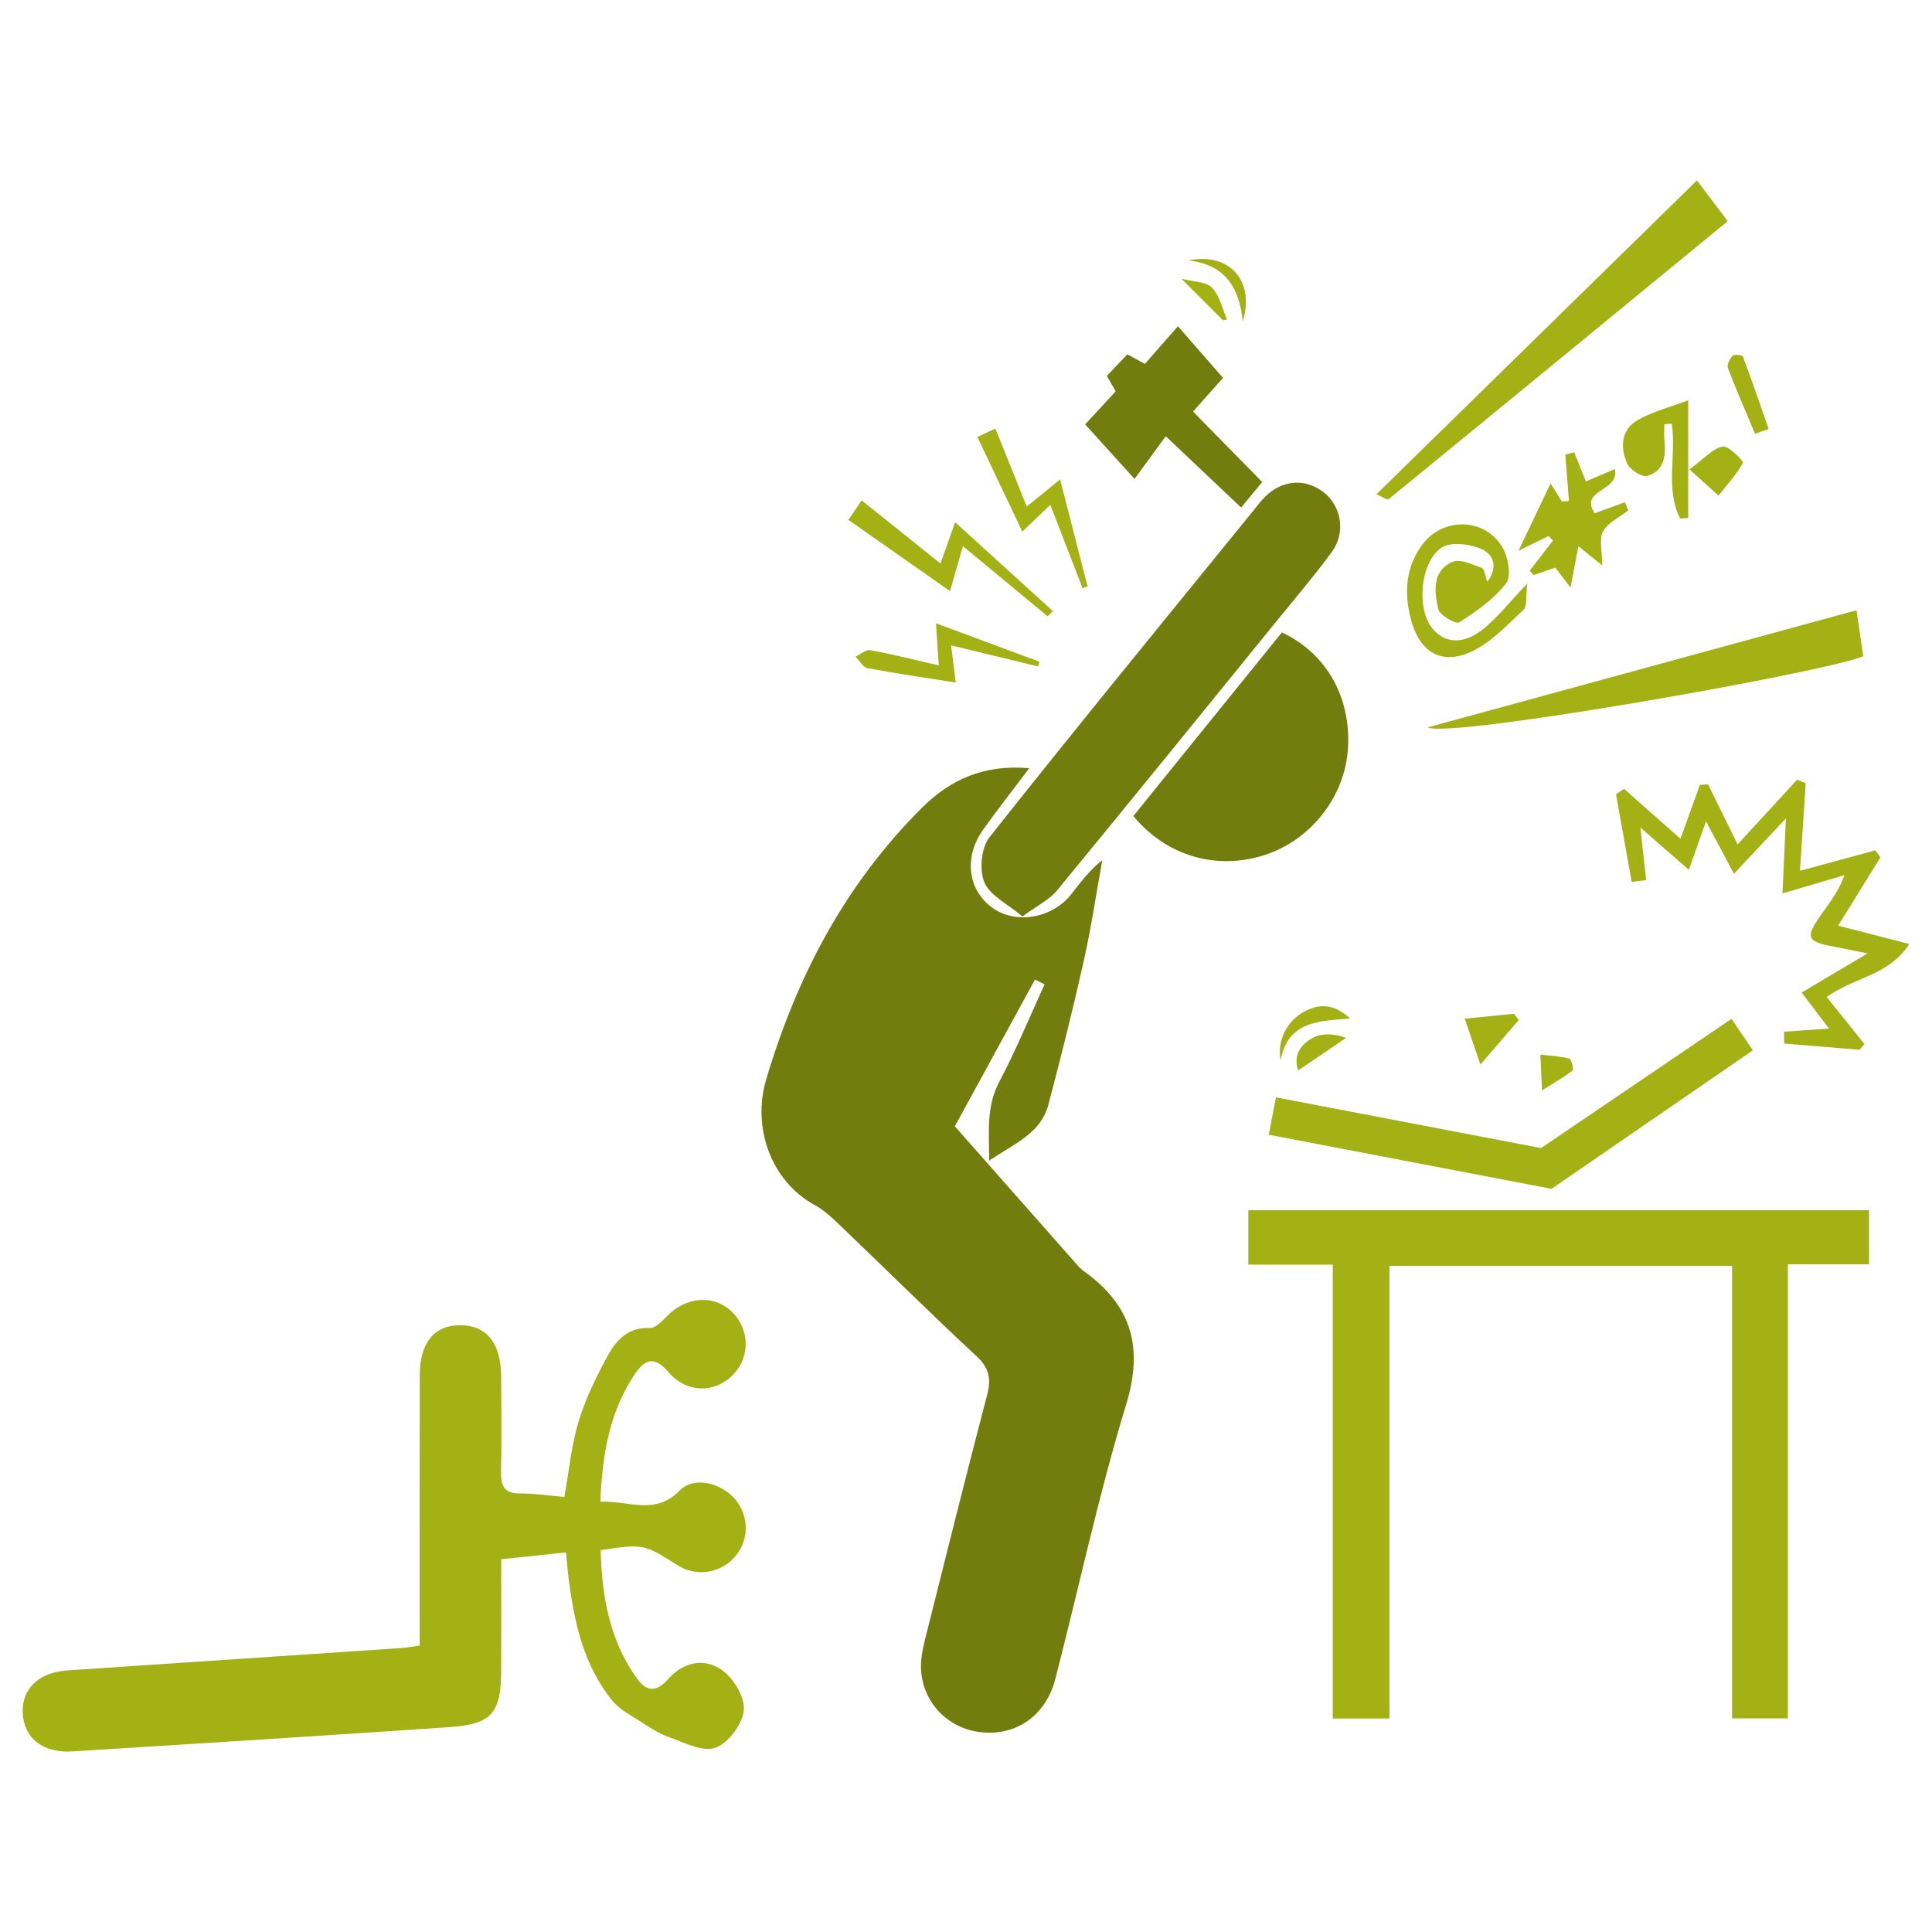
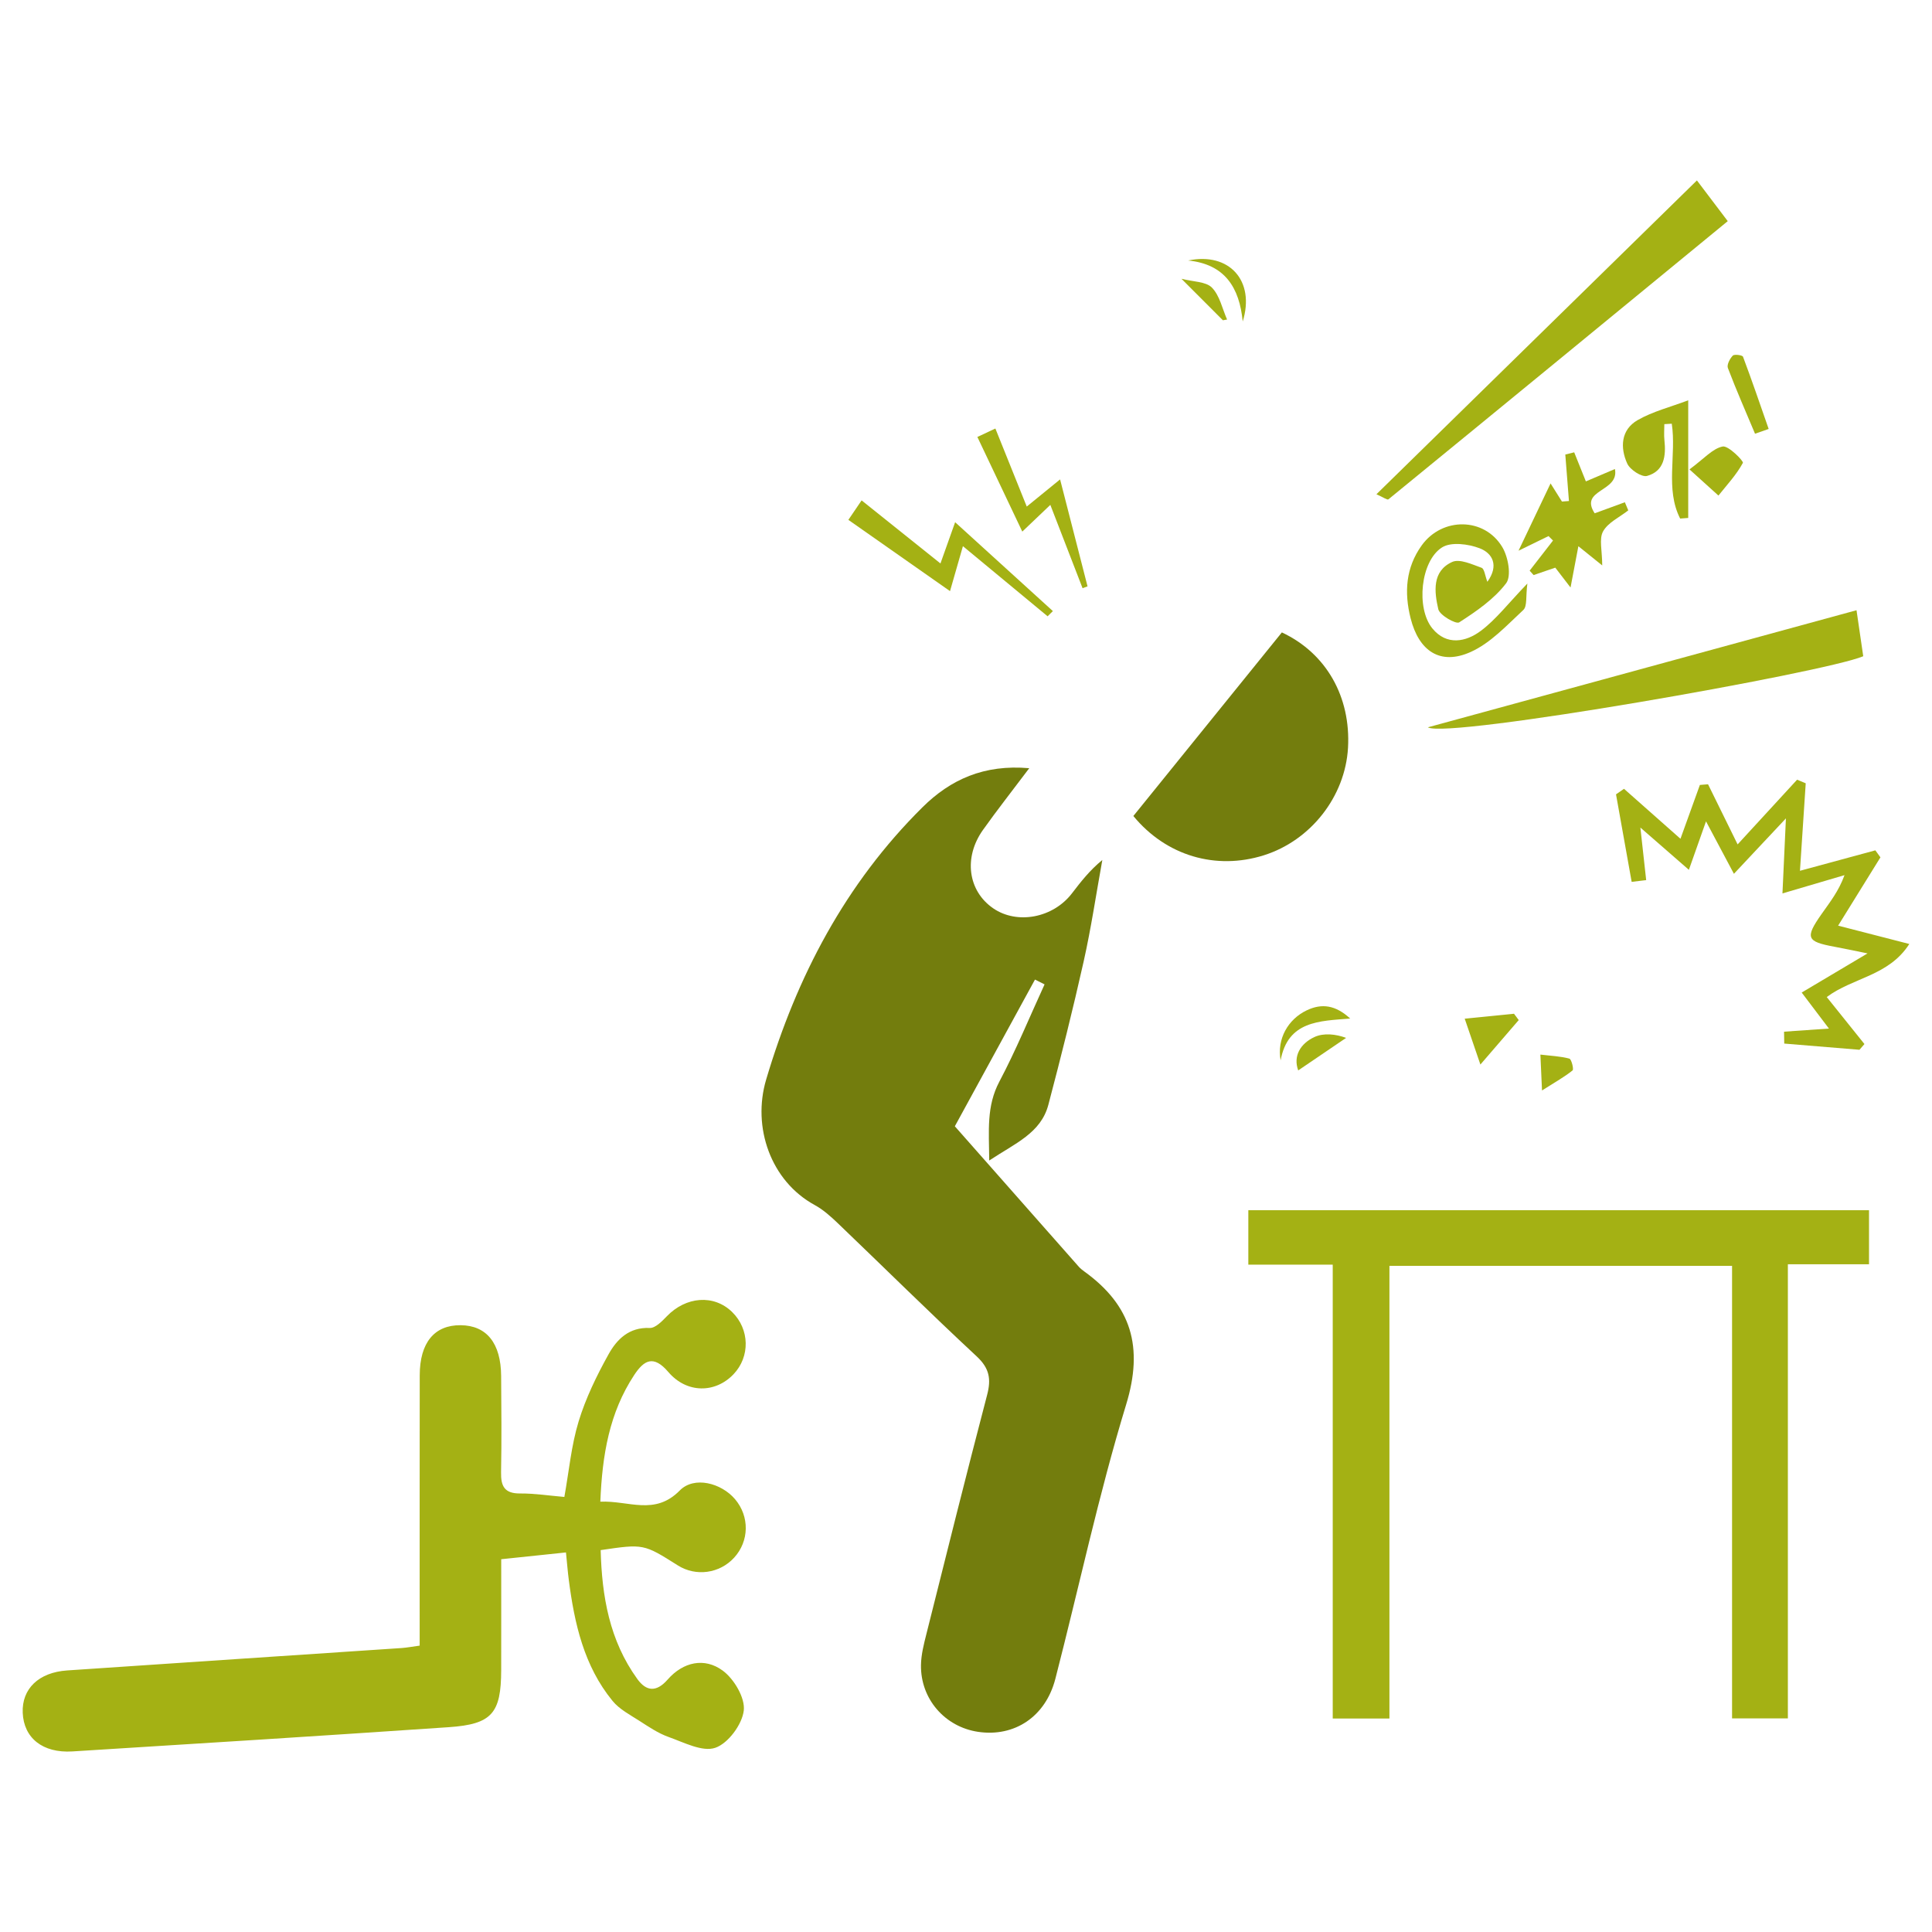
<svg xmlns="http://www.w3.org/2000/svg" version="1.1" id="Layer_1" x="0px" y="0px" width="500px" height="500px" viewBox="0 0 500 500" enable-background="new 0 0 500 500" xml:space="preserve">
  <circle fill="#A4B114" cx="-263.233" cy="78.803" r="87.856" />
-   <circle fill="#737D0D" cx="-263.233" cy="276.803" r="87.856" />
  <g>
    <path fill="#737D0D" d="M266.368,198.812c-4.435,5.899-8.331,10.844-11.974,15.971c-5.077,7.141-3.88,15.772,2.613,20.267   c6.2,4.288,15.513,2.532,20.402-3.838c2.296-2.994,4.609-5.977,7.871-8.644c-1.587,8.756-2.886,17.578-4.829,26.252   c-2.785,12.429-5.888,24.791-9.139,37.104c-1.934,7.311-8.562,9.944-15.301,14.415c-0.069-7.72-0.75-14.045,2.619-20.413   c4.321-8.168,7.838-16.758,11.702-25.168c-0.827-0.414-1.654-0.83-2.481-1.244c-7.525,13.773-15.048,27.547-20.741,37.966   c11.532,13.068,21.792,24.706,32.066,36.332c0.418,0.474,0.933,0.877,1.447,1.25c12.182,8.793,15.373,19.531,10.822,34.435   c-7.128,23.341-12.21,47.306-18.316,70.969c-2.527,9.8-10.562,15.132-19.999,13.732c-8.582-1.27-14.916-8.504-14.781-17.282   c0.041-2.718,0.752-5.464,1.424-8.129c5.168-20.61,10.312-41.231,15.694-61.789c1.083-4.122,0.59-6.909-2.708-9.976   c-12.149-11.296-23.943-22.973-35.928-34.449c-1.828-1.746-3.778-3.506-5.976-4.704c-11.395-6.209-16.234-20.144-12.578-32.472   c7.908-26.657,20.524-50.724,40.461-70.478C245.969,201.754,254.661,197.778,266.368,198.812" />
    <path fill="#A4B114" d="M146.471,401.769c-5.77,0.606-10.808,1.133-16.758,1.756c0,9.637,0.017,19.148-0.005,28.662   c-0.024,11.212-2.376,14.04-13.555,14.806c-32.462,2.215-64.941,4.256-97.421,6.276c-7.71,0.477-12.592-3.497-12.854-10.023   c-0.248-6.179,4.127-10.438,11.505-10.938c28.857-1.962,57.722-3.862,86.582-5.801c1.26-0.086,2.511-0.329,4.644-0.62   c0-2.268,0-4.521,0-6.777c0.002-21.062-0.014-42.126,0.017-63.186c0.01-8.442,3.8-13.021,10.582-12.961   c6.724,0.058,10.423,4.635,10.485,13.136c0.061,8.298,0.142,16.595-0.019,24.892c-0.072,3.617,0.868,5.546,4.92,5.518   c3.781-0.024,7.569,0.569,11.46,0.901c1.209-6.722,1.796-13.328,3.689-19.535c1.835-6.02,4.659-11.828,7.728-17.35   c2.15-3.887,5.312-7.08,10.673-6.848c1.428,0.061,3.155-1.7,4.379-2.975c4.995-5.216,12.249-5.771,16.972-1.133   c4.526,4.442,4.673,11.552,0.327,16.097c-4.699,4.926-12.083,5.002-16.854-0.584c-3.853-4.515-6.306-3.076-8.855,0.796   c-6.407,9.73-8.259,20.645-8.75,32.756c7.345-0.327,14.088,3.696,20.565-2.905c3.721-3.786,10.738-1.929,14.288,2.246   c3.8,4.471,3.704,10.86-0.233,15.158c-3.759,4.105-9.889,4.942-14.562,1.994c-8.853-5.592-8.853-5.592-19.971-3.959   c0.318,11.929,2.256,23.379,9.504,33.382c2.335,3.22,4.94,3.42,7.826,0.125c4.016-4.592,9.557-5.792,14.271-2.312   c2.932,2.162,5.825,7.056,5.435,10.332c-0.433,3.607-4.047,8.496-7.369,9.632c-3.338,1.146-8.114-1.388-12.085-2.795   c-2.684-0.95-5.142-2.626-7.568-4.185c-2.424-1.559-5.166-2.982-6.936-5.146c-7.417-9.064-9.87-20.056-11.33-31.344   C146.933,406.778,146.767,404.684,146.471,401.769" />
    <polygon fill="#A4B114" points="462.699,444.719 448.257,444.719 448.257,327.599 359.583,327.599 359.583,444.75 344.91,444.75    344.91,327.291 323.068,327.291 323.068,313.203 483.701,313.203 483.701,327.19 462.699,327.19  " />
-     <path fill="#737D0D" d="M264.601,237.174c-3.854-3.256-8.41-5.385-9.839-8.814c-1.349-3.239-0.829-8.975,1.311-11.678   c22.427-28.333,45.344-56.279,68.129-84.326c1.07-1.32,2.078-2.715,3.29-3.896c4.451-4.319,10.39-4.704,15.058-1.068   c4.612,3.593,5.803,10.426,2.131,15.447c-4.392,6.003-9.235,11.674-13.93,17.448c-19.043,23.439-38.05,46.904-57.238,70.221   C271.534,232.908,268.418,234.373,264.601,237.174" />
    <path fill="#737D0D" d="M293.313,211.181c12.973-16.036,25.745-31.83,38.432-47.513c11.527,5.404,17.864,16.705,17.119,29.86   c-0.717,12.612-9.649,24.011-21.818,27.83C314.689,225.238,301.82,221.52,293.313,211.181" />
    <path fill="#A4B114" d="M422.273,228.225c-1.347-7.549-2.701-15.098-4.05-22.647c0.69-0.479,1.38-0.955,2.068-1.436   c4.706,4.168,9.415,8.331,14.612,12.932c1.771-4.901,3.398-9.415,5.026-13.932c0.702-0.056,1.409-0.116,2.112-0.173   c2.438,4.959,4.879,9.918,7.654,15.56c5.399-5.873,10.395-11.311,15.393-16.746c0.745,0.31,1.488,0.623,2.233,0.933   c-0.483,7.374-0.972,14.75-1.491,22.643c6.836-1.854,13.175-3.574,19.51-5.293c0.438,0.604,0.88,1.209,1.317,1.815   c-3.545,5.724-7.092,11.445-10.952,17.677c6.149,1.583,11.771,3.03,18.425,4.743c-5.351,8.319-14.605,8.663-21.368,13.737   c3.348,4.178,6.551,8.168,9.755,12.16c-0.429,0.495-0.856,0.99-1.287,1.483c-6.488-0.534-12.979-1.07-19.468-1.604   c-0.018-1.025-0.031-2.055-0.049-3.079c3.586-0.247,7.17-0.495,11.616-0.808c-2.376-3.141-4.543-6.003-7.051-9.322   c5.651-3.359,10.836-6.44,17.041-10.127c-3.56-0.719-6.104-1.272-8.66-1.744c-7.136-1.318-7.549-2.304-3.225-8.46   c2.13-3.035,4.444-5.94,5.926-10.051c-4.936,1.453-9.878,2.908-16.059,4.729c0.308-6.64,0.575-12.419,0.897-19.42   c-4.604,4.906-8.553,9.115-13.458,14.346c-2.564-4.824-4.656-8.754-7.223-13.574c-1.537,4.351-2.797,7.913-4.435,12.544   c-4.567-3.978-8.295-7.227-12.552-10.938c0.553,5.01,1.029,9.303,1.503,13.601C424.784,227.925,423.529,228.074,422.273,228.225" />
    <path fill="#A4B114" d="M439.161,46.693c2.631,3.475,5.036,6.65,7.979,10.539c-29.396,24.136-58.573,48.104-87.819,71.995   c-0.289,0.236-1.446-0.589-3.103-1.315C384.011,100.694,411.398,73.878,439.161,46.693" />
    <path fill="#A4B114" d="M369.527,188.23c36.71-10.026,73.417-20.055,110.938-30.303c0.62,4.257,1.188,8.134,1.74,11.91   C472.167,174.084,374.453,191.275,369.527,188.23" />
-     <path fill="#737D0D" d="M308.759,106.512c6.036,6.149,11.799,12.02,17.893,18.23c-1.692,2.061-3.4,4.136-5.444,6.625   c-6.359-6.017-12.496-11.83-19.515-18.475c-2.544,3.482-5.012,6.866-8.07,11.058c-4.981-5.498-8.781-9.687-12.8-14.125   c2.443-2.631,5.029-5.42,7.917-8.538c-0.73-1.284-1.495-2.621-2.279-4c1.758-1.859,3.362-3.55,5.291-5.591   c1.342,0.733,2.693,1.467,4.548,2.477c2.679-3.054,5.331-6.075,8.545-9.74c4.023,4.603,7.643,8.745,11.678,13.357   C314.295,100.29,311.567,103.356,308.759,106.512" />
    <path fill="#A4B114" d="M384.932,150.568c3.073-4.257,1.299-7.412-1.994-8.672c-2.934-1.126-7.402-1.708-9.737-0.229   c-5.577,3.521-6.777,15.75-2.504,20.971c3.68,4.493,8.668,3.535,12.573,0.601c3.935-2.958,7.022-7.042,12.013-12.22   c-0.442,3.341-0.01,5.873-1.041,6.833c-4.271,3.973-8.489,8.576-13.648,10.887c-7.871,3.523-13.389-0.243-15.529-8.716   c-1.695-6.724-1.255-13.117,2.857-18.857c5.294-7.388,16.253-7.333,20.89,0.457c1.513,2.54,2.391,7.458,0.972,9.327   c-3.124,4.117-7.715,7.263-12.149,10.12c-0.825,0.531-5.049-1.847-5.407-3.408c-1.029-4.48-1.671-9.843,3.603-12.234   c1.943-0.878,5.138,0.635,7.601,1.513C384.159,147.207,384.333,149.022,384.932,150.568" />
    <path fill="#A4B114" d="M407.401,117.06c0.964,2.405,1.929,4.805,3.022,7.525c2.408-1.027,4.822-2.056,7.521-3.203   c1.179,5.993-9.351,5.199-5.24,11.462c2.682-0.983,5.245-1.921,7.807-2.864c0.296,0.702,0.589,1.404,0.885,2.104   c-2.248,1.768-5.229,3.124-6.515,5.428c-1.092,1.953-0.227,5-0.227,8.822c-2.203-1.775-3.807-3.069-6.171-4.974   c-0.659,3.47-1.231,6.481-2.03,10.69c-1.808-2.352-2.871-3.739-3.948-5.142c-1.856,0.637-3.732,1.279-5.606,1.921   c-0.344-0.38-0.686-0.76-1.029-1.142c2.013-2.598,4.033-5.197,6.046-7.794c-0.387-0.387-0.771-0.772-1.156-1.155   c-2.396,1.167-4.793,2.333-7.764,3.781c3.05-6.402,5.604-11.772,8.29-17.412c0.888,1.417,1.917,3.054,2.946,4.692   c0.606-0.048,1.207-0.094,1.809-0.14c-0.312-4.009-0.628-8.018-0.942-12.025C405.867,117.442,406.632,117.252,407.401,117.06" />
    <path fill="#A4B114" d="M271.121,159.498c-7.114-5.89-14.233-11.782-21.919-18.15c-1.186,4.127-2.155,7.509-3.338,11.636   c-8.901-6.241-17.513-12.28-26.306-18.444c1.202-1.77,2.135-3.144,3.427-5.043c6.772,5.416,13.319,10.652,20.404,16.323   c1.522-4.279,2.831-7.951,3.798-10.671c8.338,7.581,16.817,15.291,25.295,22.999C272.029,158.596,271.573,159.048,271.121,159.498" />
    <path fill="#A4B114" d="M436.91,103.597v30.447c-0.695,0.055-1.393,0.108-2.088,0.161c-3.9-7.648-0.936-16.453-2.169-24.55   c-0.642,0.038-1.284,0.074-1.924,0.115c0,1.375-0.125,2.768,0.02,4.129c0.442,4.091-0.039,8.033-4.493,9.273   c-1.37,0.382-4.403-1.599-5.13-3.201c-1.878-4.139-1.647-8.75,2.685-11.244C427.714,106.483,432.264,105.36,436.91,103.597" />
    <path fill="#A4B114" d="M252.943,113.082c1.766-0.825,3.048-1.424,4.661-2.179c2.693,6.695,5.276,13.122,8.119,20.194   c2.857-2.325,5.363-4.367,8.629-7.027c2.473,9.637,4.786,18.658,7.103,27.679c-0.429,0.159-0.858,0.32-1.287,0.479   c-2.713-7.011-5.426-14.023-8.343-21.563c-2.595,2.472-4.683,4.461-7.256,6.914C260.688,129.4,256.994,121.62,252.943,113.082" />
-     <path fill="#A4B114" d="M242.944,172.199c-0.245-3.771-0.447-6.844-0.712-10.895c9.315,3.461,18.038,6.701,26.76,9.942   c-0.115,0.406-0.233,0.815-0.354,1.222c-7.287-1.763-14.569-3.53-22.501-5.45c0.428,3.341,0.787,6.162,1.231,9.623   c-7.951-1.255-15.447-2.326-22.881-3.73c-1.171-0.221-2.059-1.941-3.074-2.97c1.279-0.599,2.684-1.885,3.819-1.679   C230.981,169.315,236.657,170.758,242.944,172.199" />
    <path fill="#A4B114" d="M437.237,121.48c3.785-2.783,5.974-5.397,8.586-5.924c1.486-0.298,5.474,3.791,5.235,4.233   c-1.654,3.066-4.122,5.695-6.327,8.463C442.767,126.478,440.802,124.703,437.237,121.48" />
    <path fill="#A4B114" d="M454.199,112.248c-2.378-5.654-4.846-11.277-7.024-17.005c-0.32-0.832,0.505-2.417,1.265-3.206   c0.399-0.418,2.492-0.135,2.646,0.274c2.328,6.19,4.464,12.453,6.643,18.701C456.549,111.423,455.373,111.836,454.199,112.248" />
    <path fill="#A4B114" d="M383.125,275.502c-1.664-4.872-2.713-7.94-4.06-11.87c4.699-0.467,8.726-0.871,12.756-1.275   c0.409,0.549,0.815,1.092,1.225,1.636C390.032,267.489,387.017,270.986,383.125,275.502" />
    <path fill="#A4B114" d="M349.427,263.598c-8.011,0.647-16.125,0.611-18.004,10.822c-1.015-5.599,1.973-10.673,6.768-12.953   C342.097,259.61,345.639,260.104,349.427,263.598" />
    <path fill="#A4B114" d="M307.488,67.417c10.674-2.237,17.398,5.296,14.127,15.777C320.767,74.42,316.998,68.371,307.488,67.417" />
    <path fill="#A4B114" d="M399.07,282.212c-0.192-4.257-0.276-6.118-0.418-9.283c2.738,0.33,5.188,0.419,7.493,1.039   c0.554,0.149,1.195,2.761,0.837,3.05C404.929,278.677,402.589,279.98,399.07,282.212" />
    <path fill="#A4B114" d="M335.974,277.024c-1.369-3.773,0.625-6.955,4.148-8.619c2.463-1.161,5.661-0.768,8.249,0.199   C344.4,271.299,340.432,273.997,335.974,277.024" />
    <path fill="#A4B114" d="M316.483,82.885c-3.269-3.273-6.539-6.549-10.724-10.736c3.032,0.787,6.308,0.69,7.874,2.275   c2.027,2.054,2.688,5.452,3.937,8.273C317.21,82.76,316.847,82.823,316.483,82.885" />
-     <polygon fill="#A4B114" points="448.112,263.672 398.83,297.121 330.211,283.989 328.359,293.665 401.533,307.669 453.645,271.822     " />
  </g>
</svg>